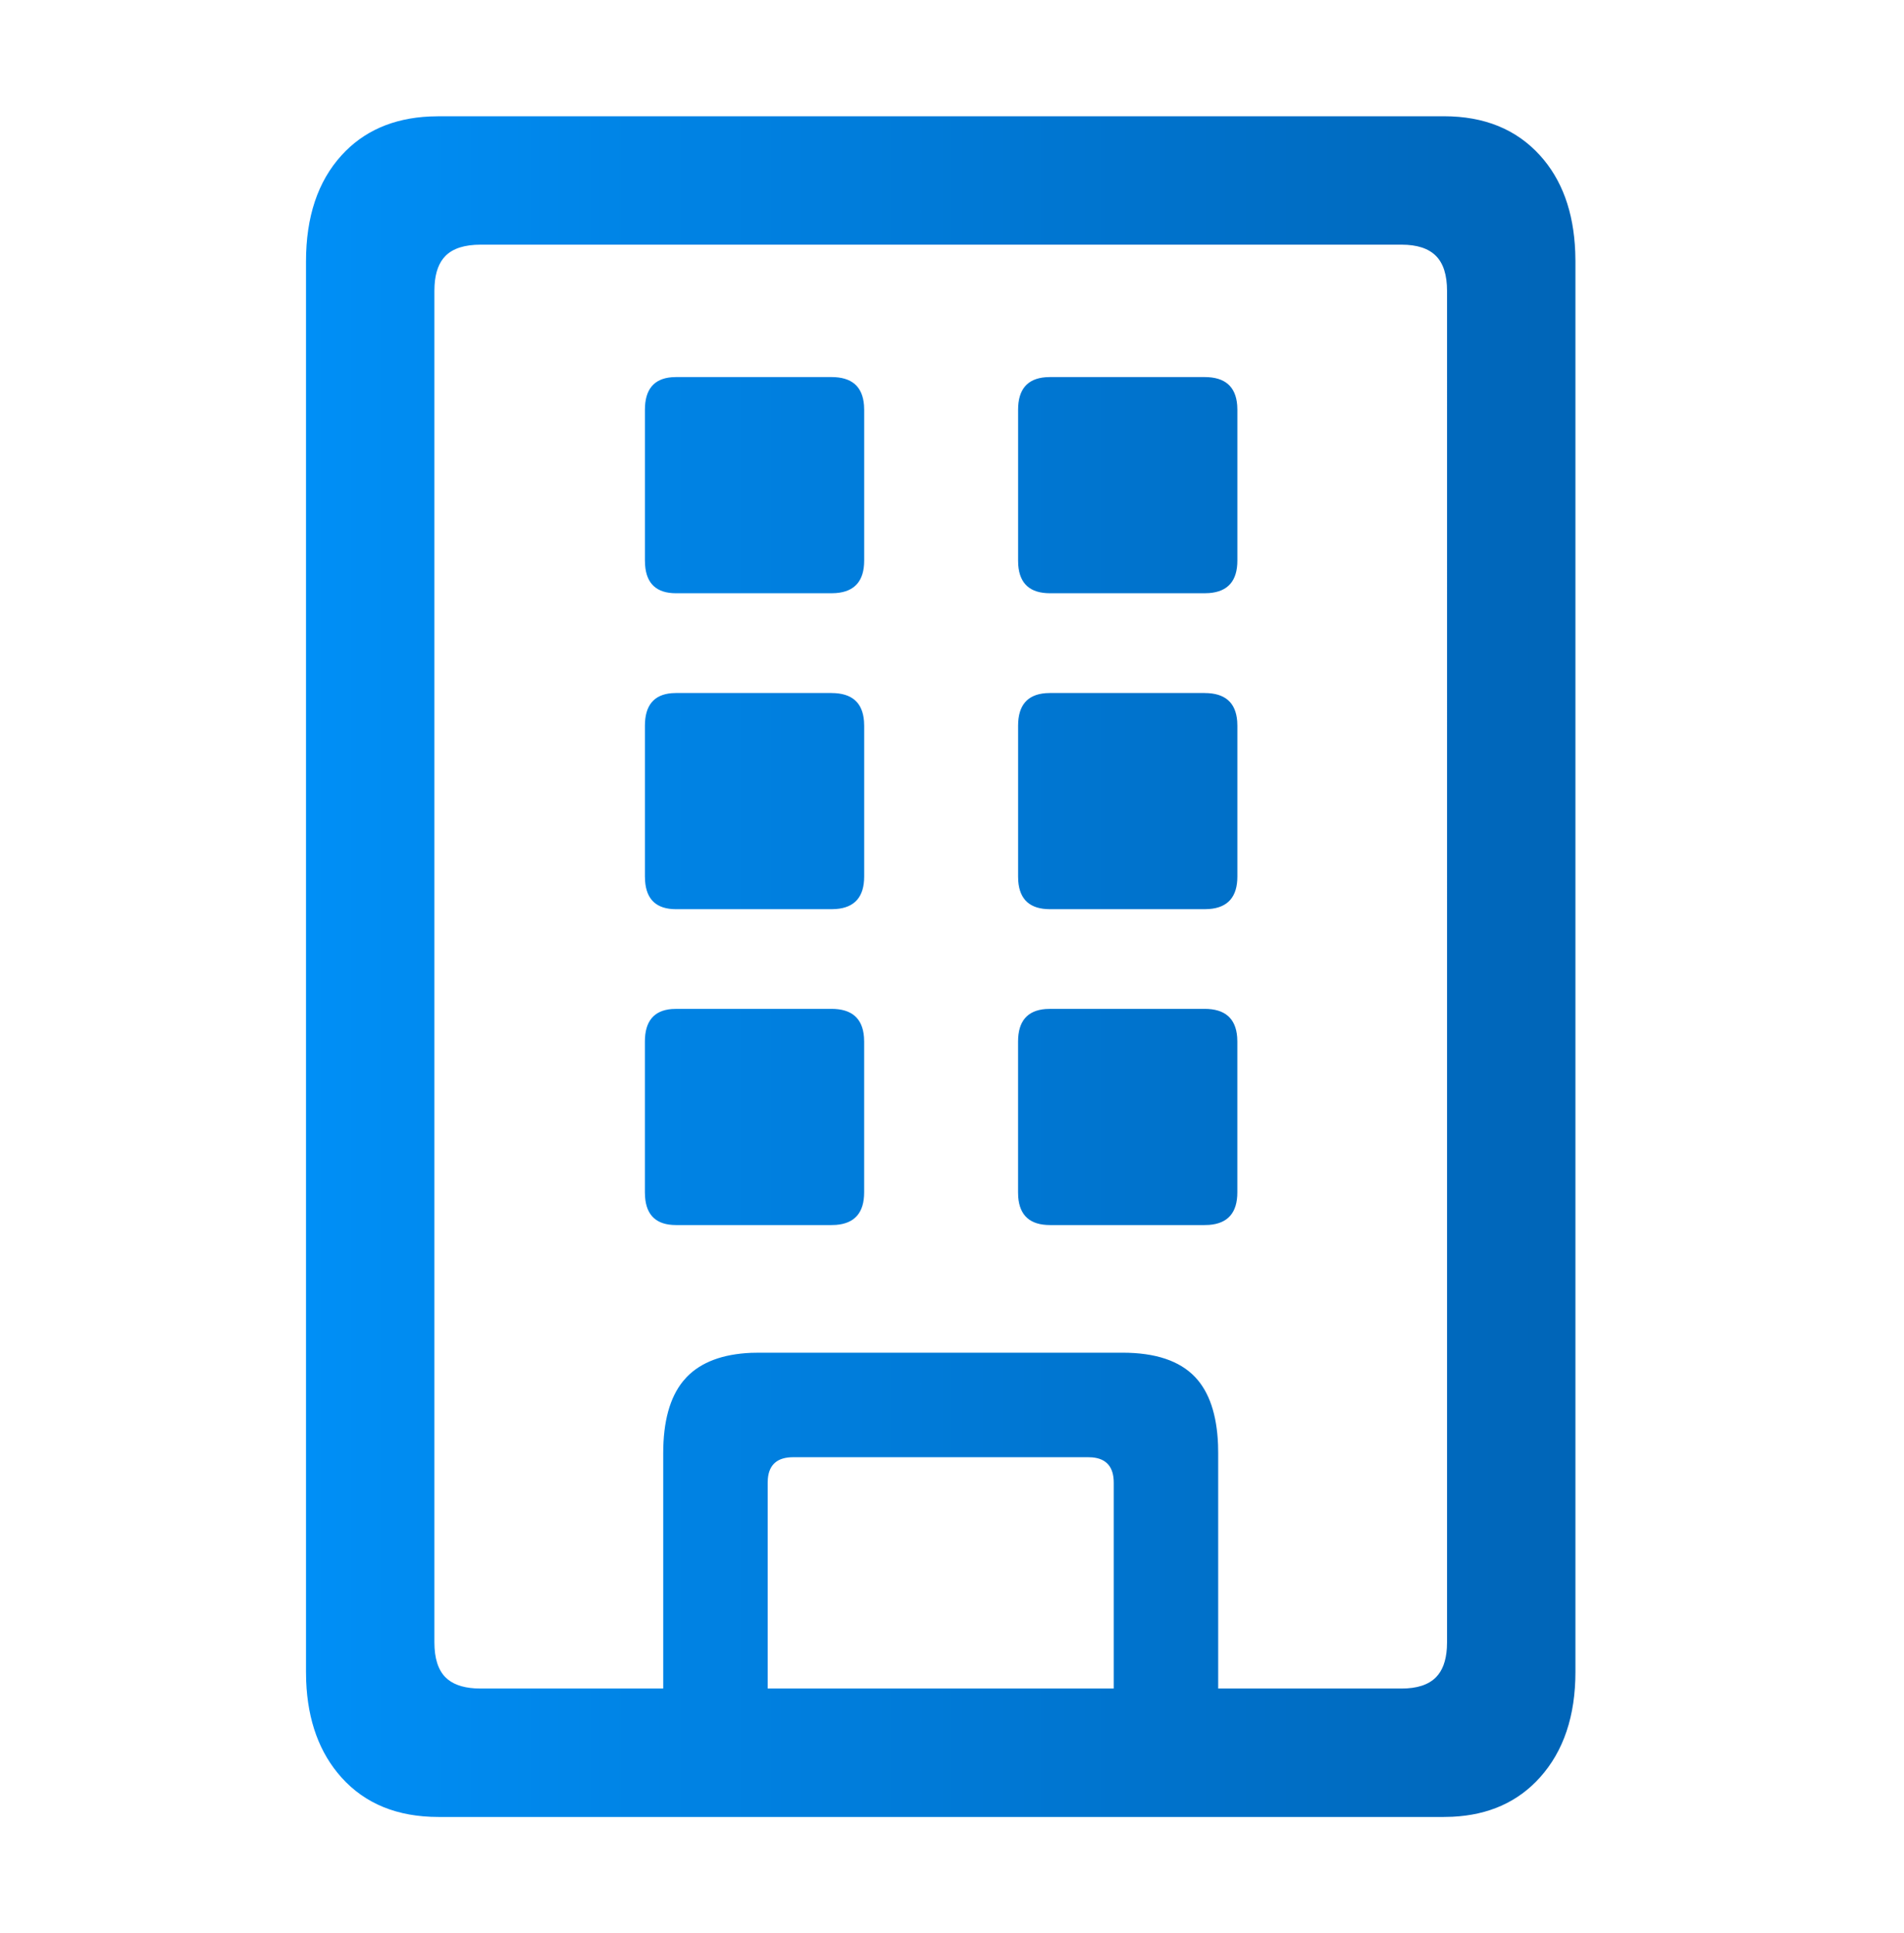
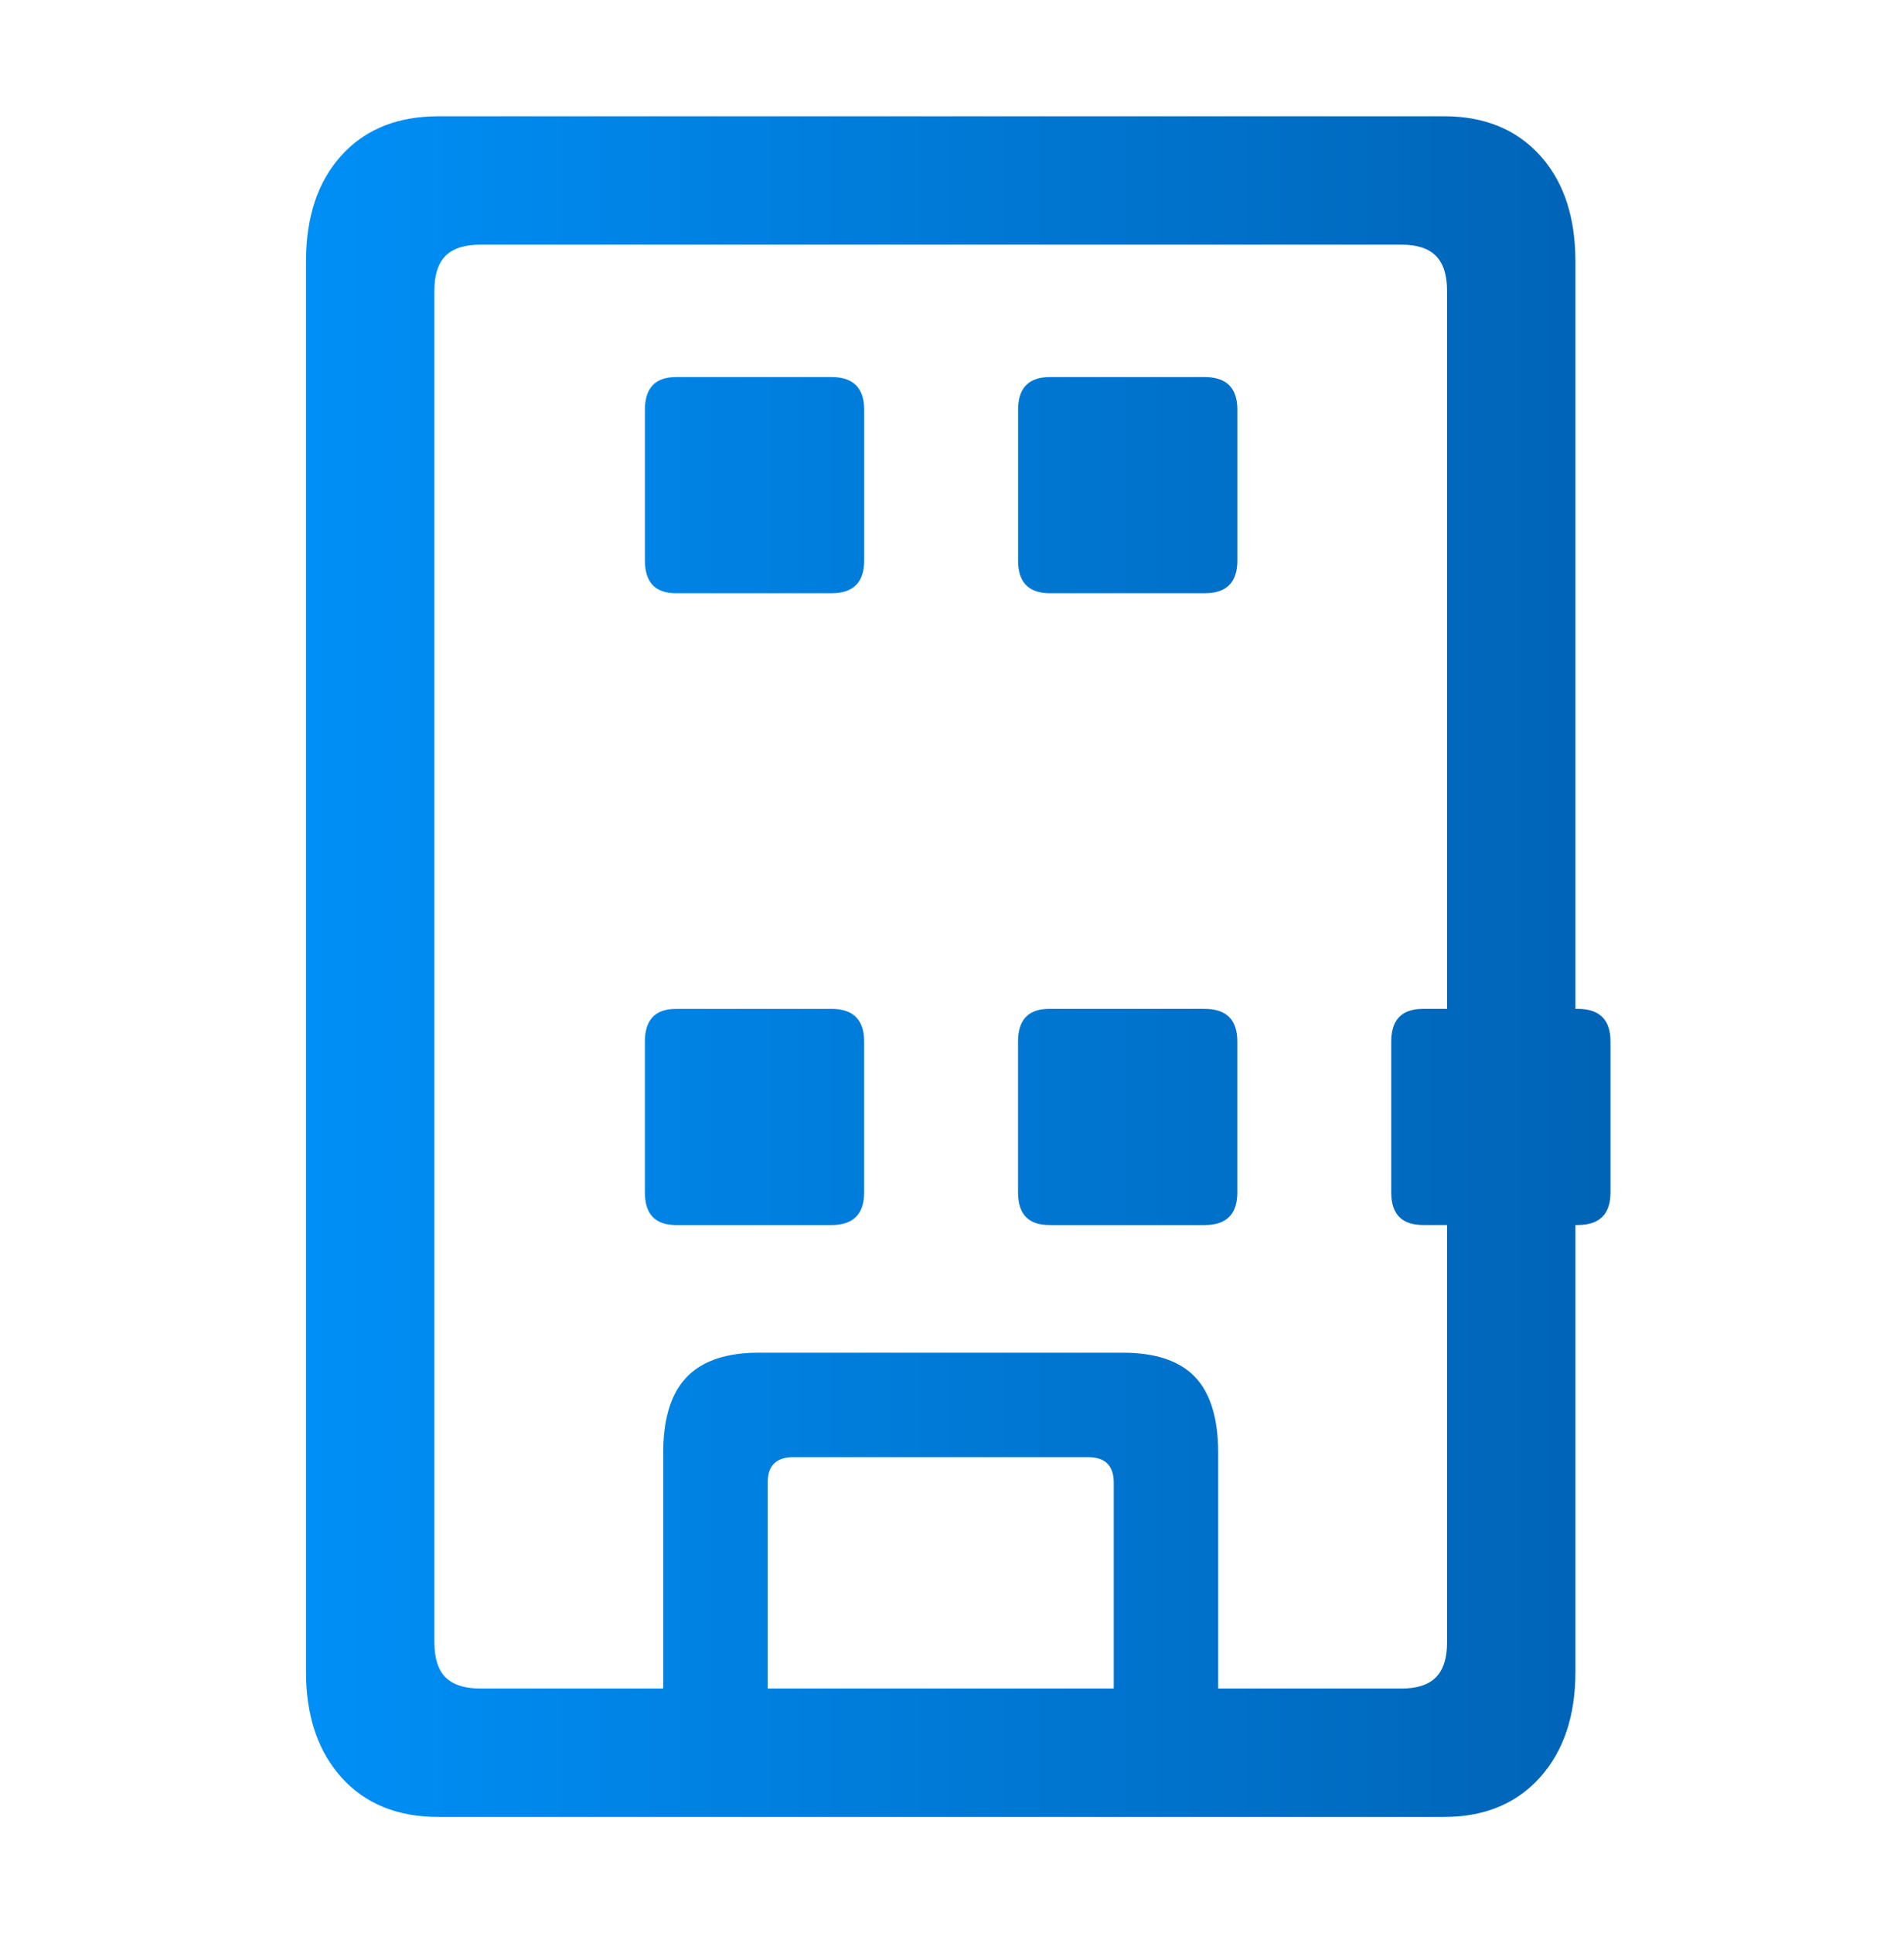
<svg xmlns="http://www.w3.org/2000/svg" width="67" height="68" fill="none">
-   <path d="M50.808 4.089c1.422 0 2.549.458 3.381 1.375.773.85 1.187 1.984 1.242 3.4l.007.331v49.609c0 1.552-.416 2.791-1.249 3.717-.773.86-1.8 1.32-3.08 1.382l-.301.007H15.426c-1.44 0-2.577-.463-3.41-1.389-.772-.86-1.186-1.99-1.242-3.39l-.006-.328V9.196c0-1.57.416-2.815 1.249-3.731.773-.851 1.808-1.307 3.105-1.368l.304-.007h35.382zm-1.487 4.517H16.913c-.561 0-.973.131-1.235.393-.229.23-.358.573-.386 1.031l-.006.204v47.531c0 .562.13.973.392 1.235.23.229.573.358 1.031.387l.204.006h6.425v-8.278c0-1.114.232-1.958.696-2.53l.132-.15c.506-.522 1.26-.806 2.26-.85l.28-.005H39.5c1.16 0 2.011.285 2.554.856.497.523.766 1.317.808 2.382l.005.297v8.278h6.454c.542 0 .945-.131 1.206-.393.23-.23.358-.573.387-1.031l.006-.204V10.234c0-.562-.13-.973-.393-1.235-.261-.262-.664-.393-1.206-.393zm-11.027 42.65H27.912c-.549 0-.846.251-.892.754l-.006.144v7.238h12.178v-7.239c0-.548-.252-.845-.755-.891l-.143-.006zm-9.035-15.77c.712 0 1.093.331 1.144.992l.006.159v5.303c0 .712-.33 1.094-.992 1.145l-.158.005h-5.472c-.677 0-1.04-.33-1.088-.991l-.006-.159v-5.303c0-.712.315-1.094.944-1.145l.15-.005h5.472zm13.131 0c.712 0 1.094.331 1.145.992l.006.159v5.303c0 .712-.33 1.094-.992 1.145l-.159.005h-5.443c-.695 0-1.067-.33-1.117-.991l-.005-.159v-5.303c0-.712.322-1.094.967-1.145l.155-.005h5.443zM29.26 24.377c.712 0 1.093.33 1.144.991l.006.159v5.303c0 .712-.33 1.093-.992 1.144l-.158.006h-5.472c-.677 0-1.04-.33-1.088-.992l-.006-.158v-5.303c0-.712.315-1.094.944-1.145l.15-.006h5.472zm13.131 0c.712 0 1.094.33 1.145.991l.006.159v5.303c0 .712-.33 1.093-.992 1.144l-.159.006h-5.443c-.695 0-1.067-.33-1.117-.992l-.005-.158v-5.303c0-.712.322-1.094.967-1.145l.155-.006h5.443zM29.26 13.263c.712 0 1.093.33 1.144.992l.006.158v5.304c0 .712-.33 1.093-.992 1.144l-.158.006h-5.472c-.677 0-1.04-.33-1.088-.992l-.006-.159v-5.303c0-.712.315-1.093.944-1.144l.15-.006h5.472zm13.131 0c.712 0 1.094.33 1.145.992l.006.158v5.304c0 .712-.33 1.093-.992 1.144l-.159.006h-5.443c-.695 0-1.067-.33-1.117-.992l-.005-.159v-5.303c0-.712.322-1.093.967-1.144l.155-.006h5.443z" fill="url(#paint0_linear_2091_257)" />
+   <path d="M50.808 4.089c1.422 0 2.549.458 3.381 1.375.773.85 1.187 1.984 1.242 3.4l.007.331v49.609c0 1.552-.416 2.791-1.249 3.717-.773.86-1.8 1.32-3.08 1.382l-.301.007H15.426c-1.44 0-2.577-.463-3.41-1.389-.772-.86-1.186-1.99-1.242-3.39l-.006-.328V9.196c0-1.57.416-2.815 1.249-3.731.773-.851 1.808-1.307 3.105-1.368l.304-.007h35.382zm-1.487 4.517H16.913c-.561 0-.973.131-1.235.393-.229.23-.358.573-.386 1.031l-.006.204v47.531c0 .562.13.973.392 1.235.23.229.573.358 1.031.387l.204.006h6.425v-8.278c0-1.114.232-1.958.696-2.53l.132-.15c.506-.522 1.26-.806 2.26-.85l.28-.005H39.5c1.16 0 2.011.285 2.554.856.497.523.766 1.317.808 2.382l.005.297v8.278h6.454c.542 0 .945-.131 1.206-.393.23-.23.358-.573.387-1.031l.006-.204V10.234c0-.562-.13-.973-.393-1.235-.261-.262-.664-.393-1.206-.393zm-11.027 42.65H27.912c-.549 0-.846.251-.892.754l-.006.144v7.238h12.178v-7.239c0-.548-.252-.845-.755-.891l-.143-.006zm-9.035-15.77c.712 0 1.093.331 1.144.992l.006.159v5.303c0 .712-.33 1.094-.992 1.145l-.158.005h-5.472c-.677 0-1.04-.33-1.088-.991l-.006-.159v-5.303c0-.712.315-1.094.944-1.145l.15-.005h5.472zm13.131 0c.712 0 1.094.331 1.145.992l.006.159v5.303c0 .712-.33 1.094-.992 1.145l-.159.005h-5.443c-.695 0-1.067-.33-1.117-.991l-.005-.159v-5.303c0-.712.322-1.094.967-1.145l.155-.005h5.443zc.712 0 1.093.33 1.144.991l.006.159v5.303c0 .712-.33 1.093-.992 1.144l-.158.006h-5.472c-.677 0-1.04-.33-1.088-.992l-.006-.158v-5.303c0-.712.315-1.094.944-1.145l.15-.006h5.472zm13.131 0c.712 0 1.094.33 1.145.991l.006.159v5.303c0 .712-.33 1.093-.992 1.144l-.159.006h-5.443c-.695 0-1.067-.33-1.117-.992l-.005-.158v-5.303c0-.712.322-1.094.967-1.145l.155-.006h5.443zM29.26 13.263c.712 0 1.093.33 1.144.992l.006.158v5.304c0 .712-.33 1.093-.992 1.144l-.158.006h-5.472c-.677 0-1.04-.33-1.088-.992l-.006-.159v-5.303c0-.712.315-1.093.944-1.144l.15-.006h5.472zm13.131 0c.712 0 1.094.33 1.145.992l.006.158v5.304c0 .712-.33 1.093-.992 1.144l-.159.006h-5.443c-.695 0-1.067-.33-1.117-.992l-.005-.159v-5.303c0-.712.322-1.093.967-1.144l.155-.006h5.443z" fill="url(#paint0_linear_2091_257)" />
  <defs>
    <linearGradient id="paint0_linear_2091_257" x1="10.768" y1="33.999" x2="71.933" y2="33.999" gradientUnits="userSpaceOnUse">
      <stop stop-color="#008FF6" />
      <stop offset="1" stop-color="#0055A0" />
    </linearGradient>
  </defs>
</svg>